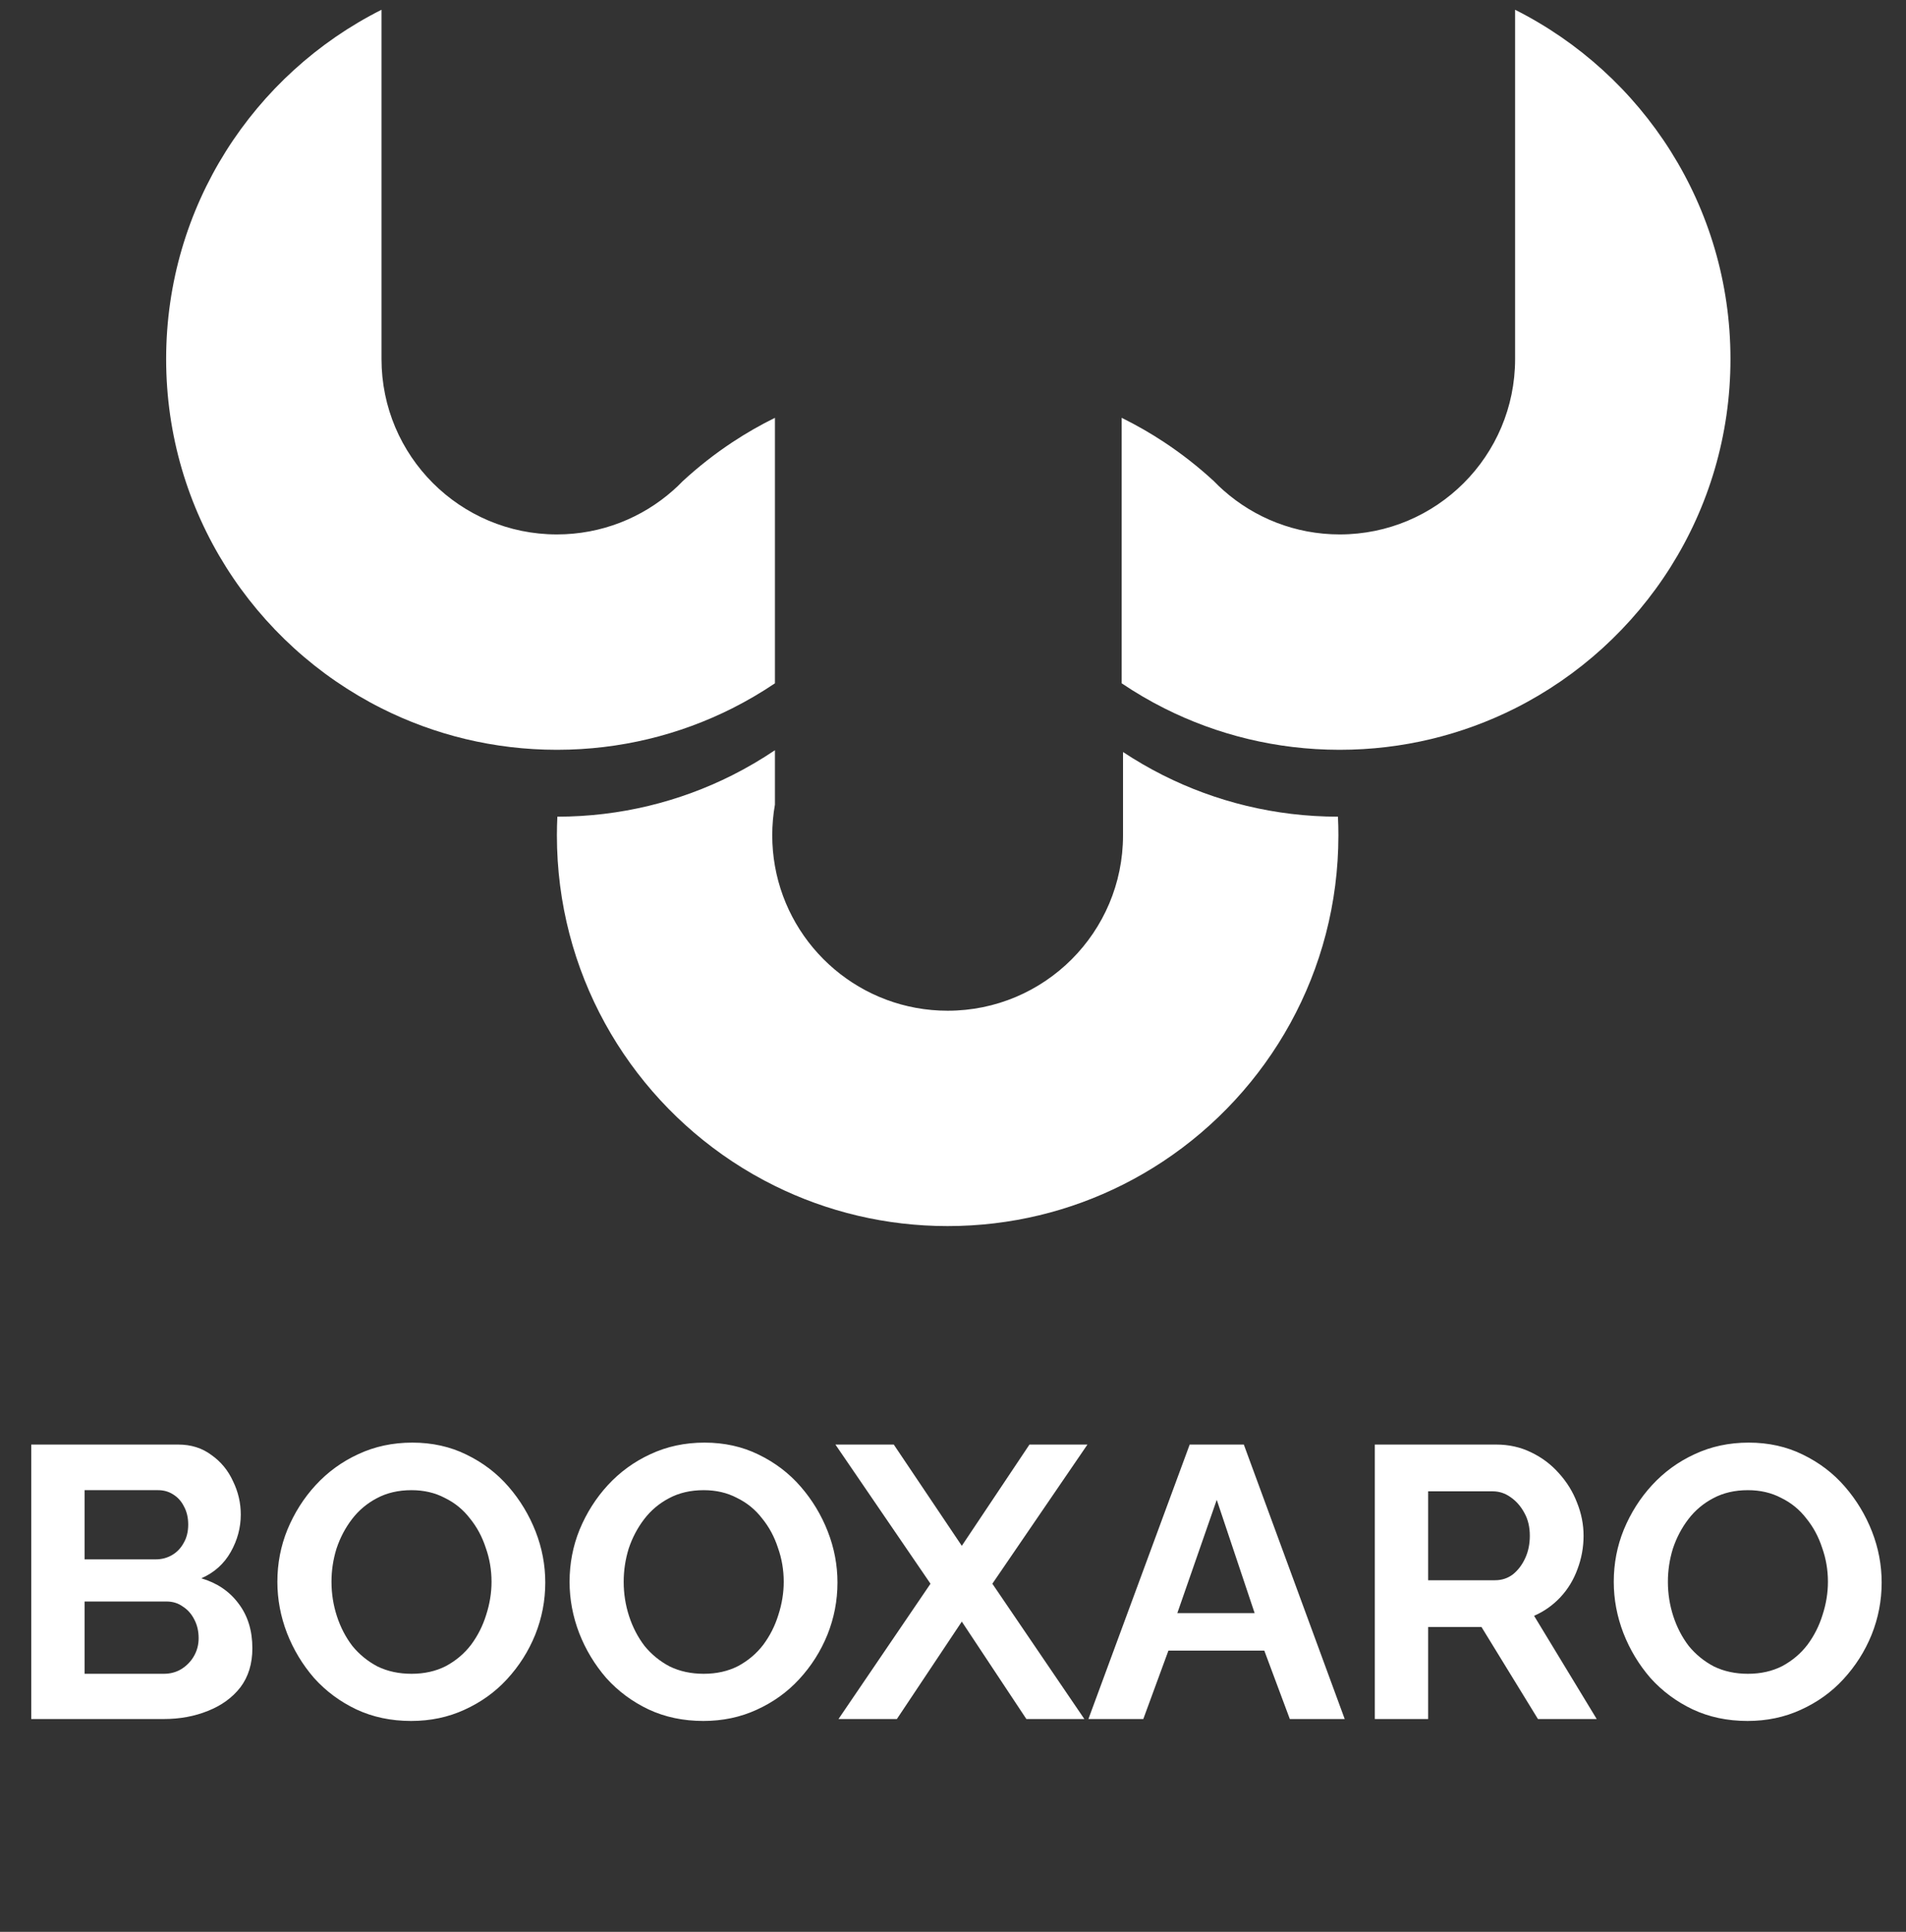
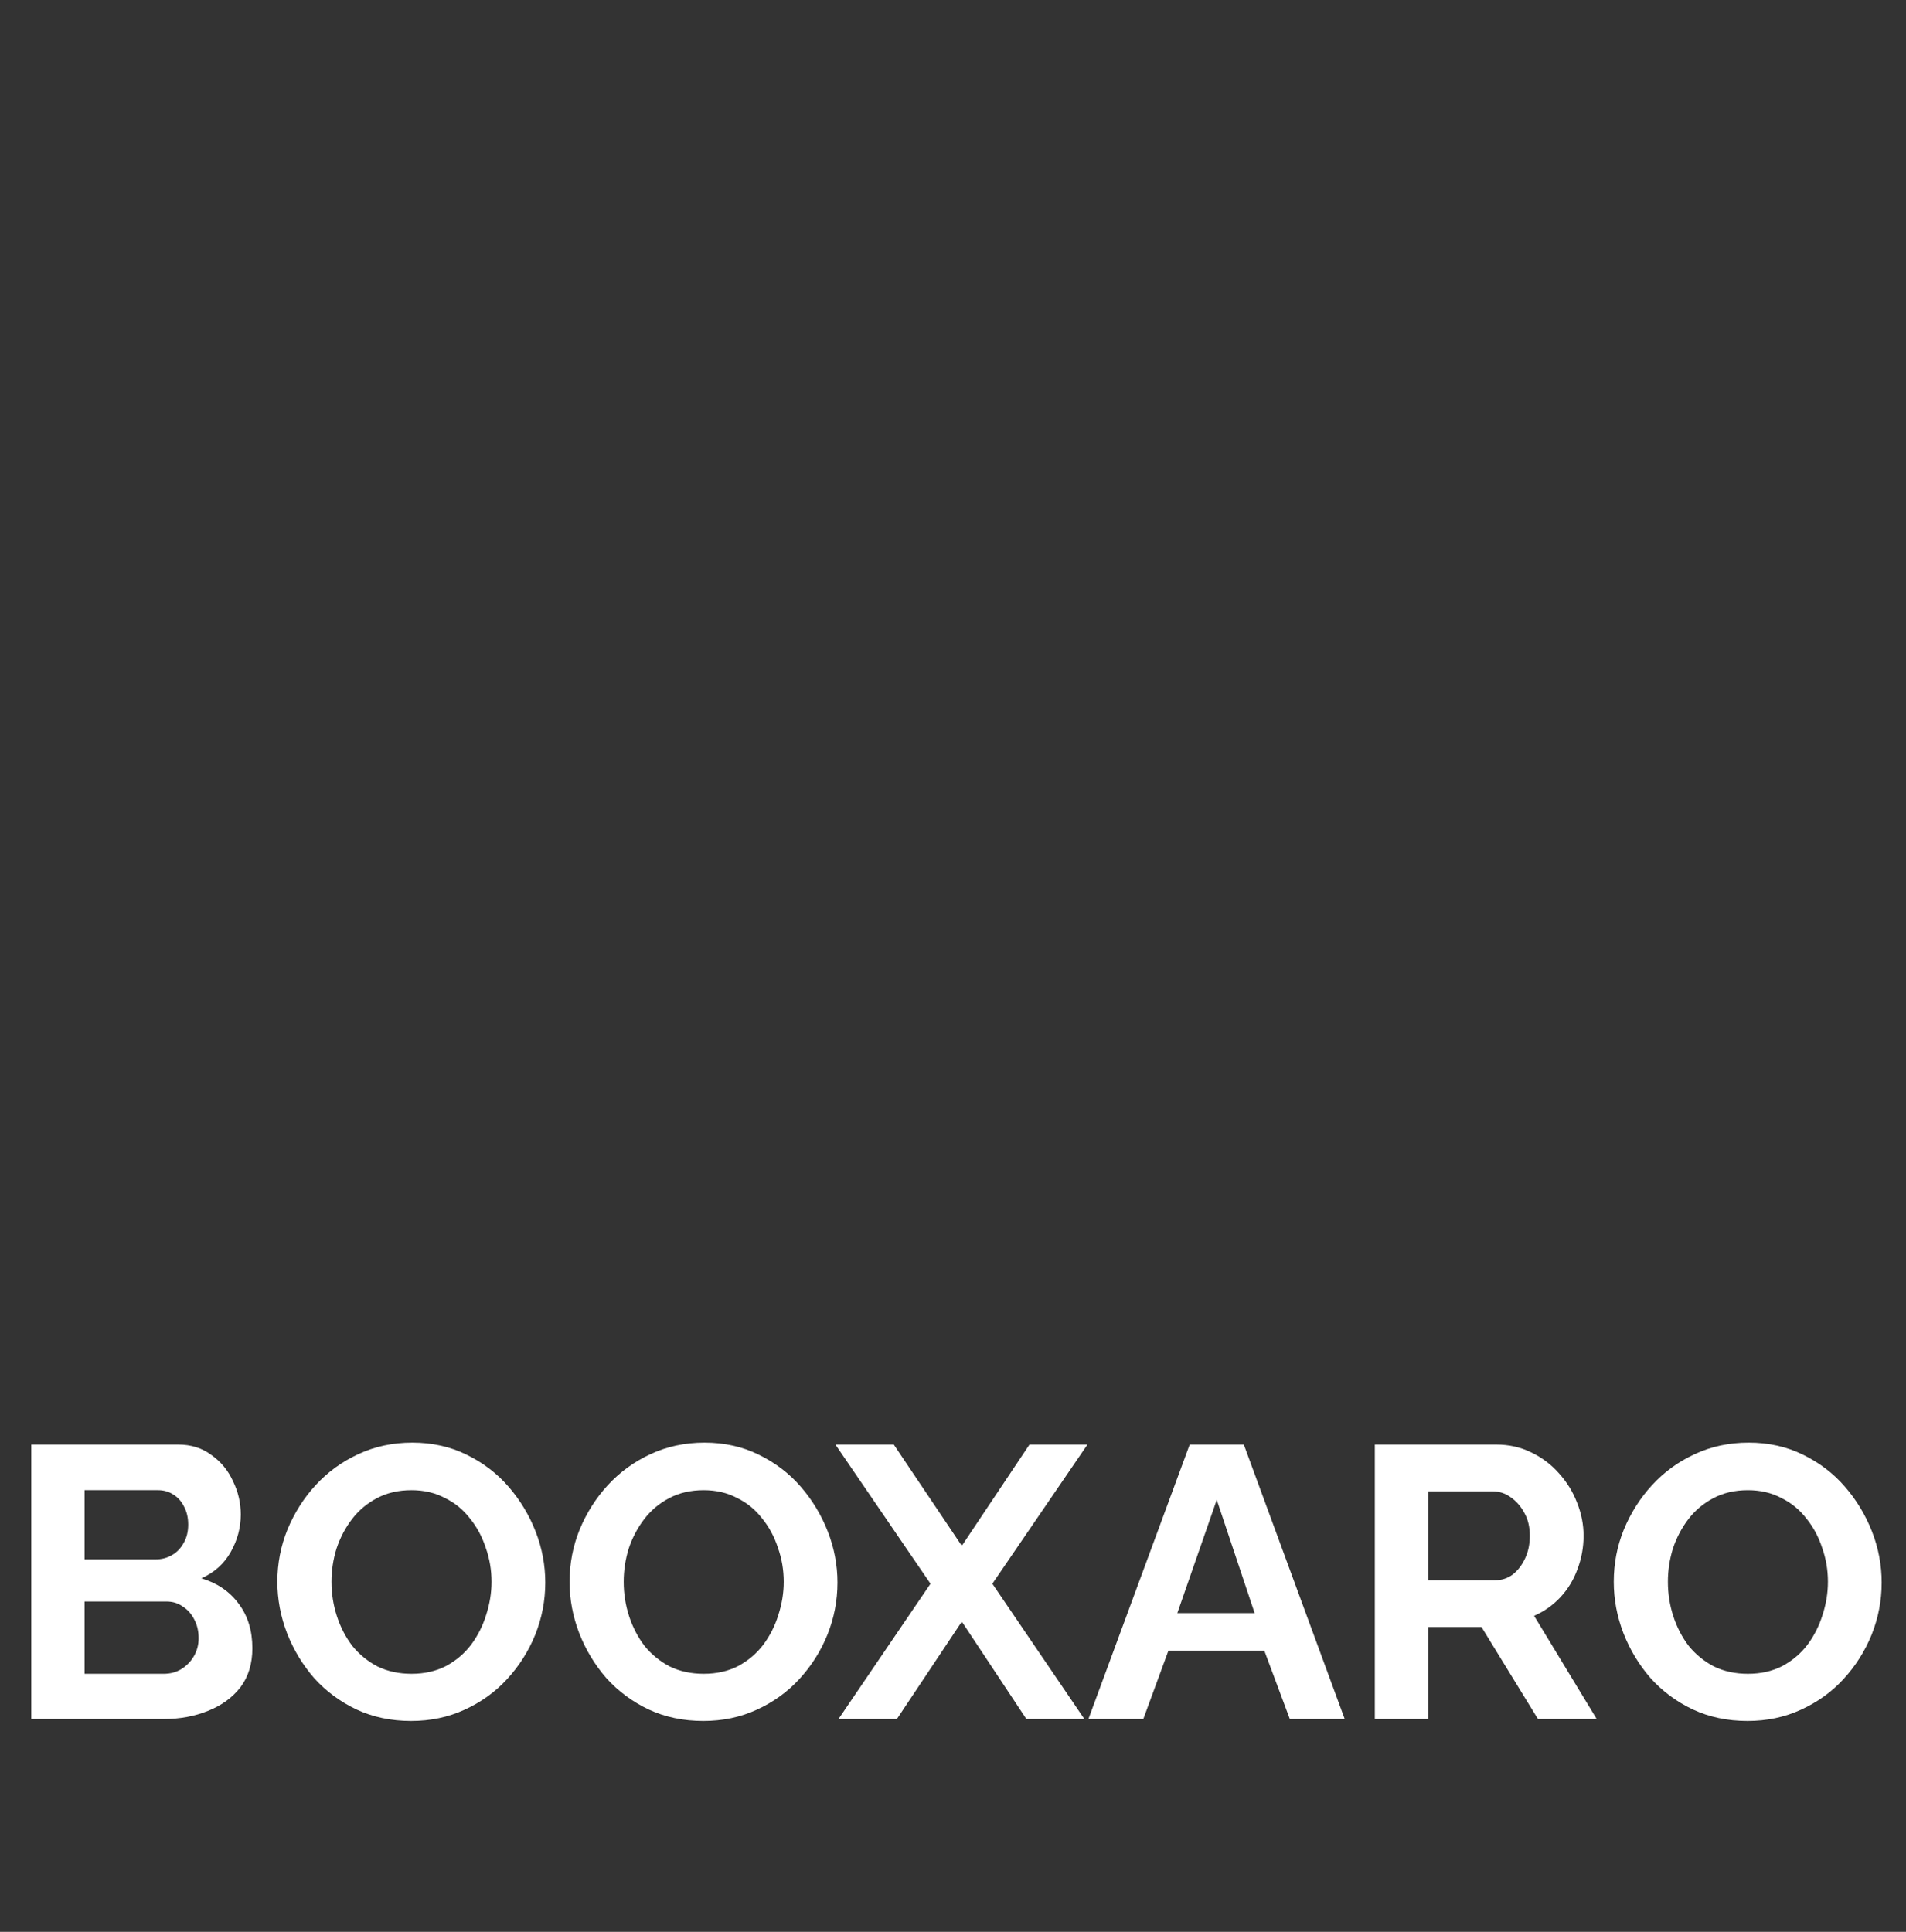
<svg xmlns="http://www.w3.org/2000/svg" width="148" height="150" viewBox="0 0 148 150" fill="none">
  <rect x="0" y="0" width="148" height="150" fill="#333333" stroke="none" />
-   <path d="M60.173 58.252C59.114 58.966 58.008 59.614 56.86 60.193C52.775 62.249 48.161 63.408 43.278 63.413C43.255 63.893 43.243 64.375 43.243 64.86C43.243 75.437 48.654 84.749 56.86 90.181C57.919 90.883 59.026 91.518 60.173 92.084C64.217 94.08 68.77 95.201 73.585 95.201C78.481 95.201 83.108 94.042 87.202 91.98C88.275 91.441 89.312 90.839 90.307 90.181C98.513 84.751 103.926 75.437 103.926 64.86C103.926 64.375 103.915 63.893 103.891 63.413C99.006 63.408 94.393 62.249 90.307 60.193C89.233 59.651 88.197 59.05 87.202 58.391V64.86C87.202 72.38 81.106 78.479 73.585 78.479C66.875 78.479 61.3 73.626 60.173 67.241C60.036 66.467 59.965 65.672 59.965 64.859C59.965 64.047 60.036 63.252 60.173 62.478V58.252H60.173Z" fill="white" />
-   <path d="M29.624 0.758C19.705 5.748 12.901 16.017 12.901 27.877C12.901 39.736 19.705 50.007 29.624 54.998C33.719 57.057 38.345 58.219 43.243 58.219H43.278C48.161 58.214 52.775 57.054 56.86 54.998C58.008 54.42 59.114 53.771 60.173 53.057V32.442C59.027 33.007 57.919 33.643 56.86 34.344C55.495 35.249 54.207 36.259 53.009 37.365C52.77 37.615 52.517 37.856 52.255 38.086C49.855 40.207 46.698 41.496 43.243 41.496C35.72 41.496 29.624 35.4 29.624 27.877V0.758H29.624Z" fill="white" />
-   <path d="M117.647 0.758C127.566 5.748 134.37 16.017 134.37 27.877C134.37 39.736 127.566 50.007 117.647 54.998C113.552 57.057 108.927 58.219 104.028 58.219H103.993C99.11 58.214 94.496 57.054 90.411 54.998C89.263 54.42 88.157 53.771 87.098 53.057V32.442C88.244 33.007 89.352 33.643 90.411 34.344C91.777 35.249 93.064 36.259 94.262 37.365C94.502 37.615 94.755 37.856 95.016 38.086C97.416 40.207 100.573 41.496 104.028 41.496C111.551 41.496 117.647 35.4 117.647 27.877V0.758Z" fill="white" />
  <path d="M19.596 127.983C19.596 129.184 19.286 130.194 18.666 131.015C18.045 131.815 17.205 132.425 16.144 132.846C15.104 133.266 13.963 133.476 12.722 133.476H2.427V112.164H13.833C14.834 112.164 15.694 112.434 16.415 112.974C17.155 113.495 17.715 114.175 18.096 115.016C18.496 115.836 18.696 116.697 18.696 117.597C18.696 118.618 18.436 119.588 17.915 120.509C17.395 121.429 16.635 122.11 15.634 122.55C16.855 122.91 17.815 123.56 18.516 124.501C19.236 125.441 19.596 126.602 19.596 127.983ZM15.424 127.202C15.424 126.662 15.314 126.182 15.094 125.762C14.874 125.321 14.573 124.981 14.193 124.741C13.833 124.481 13.413 124.351 12.932 124.351H6.569V129.964H12.722C13.223 129.964 13.673 129.844 14.073 129.604C14.493 129.344 14.824 129.004 15.064 128.583C15.304 128.163 15.424 127.703 15.424 127.202ZM6.569 115.706V121.079H12.092C12.552 121.079 12.973 120.969 13.353 120.749C13.733 120.529 14.033 120.219 14.253 119.818C14.493 119.418 14.614 118.938 14.614 118.377C14.614 117.837 14.503 117.367 14.283 116.967C14.083 116.566 13.803 116.256 13.443 116.036C13.103 115.816 12.712 115.706 12.272 115.706H6.569ZM31.924 133.626C30.363 133.626 28.942 133.326 27.662 132.726C26.401 132.125 25.31 131.315 24.39 130.294C23.489 129.254 22.789 128.093 22.288 126.812C21.788 125.512 21.538 124.181 21.538 122.82C21.538 121.399 21.798 120.048 22.319 118.768C22.859 117.467 23.589 116.316 24.51 115.316C25.45 114.295 26.551 113.495 27.812 112.914C29.092 112.314 30.493 112.014 32.014 112.014C33.555 112.014 34.956 112.324 36.216 112.944C37.497 113.565 38.588 114.395 39.488 115.436C40.389 116.476 41.089 117.637 41.59 118.918C42.09 120.199 42.34 121.519 42.34 122.88C42.34 124.281 42.08 125.632 41.559 126.932C41.039 128.213 40.309 129.364 39.368 130.384C38.448 131.385 37.347 132.175 36.066 132.756C34.806 133.336 33.425 133.626 31.924 133.626ZM25.74 122.82C25.74 123.741 25.881 124.631 26.161 125.492C26.441 126.352 26.841 127.122 27.361 127.803C27.902 128.463 28.552 128.994 29.312 129.394C30.093 129.774 30.973 129.964 31.954 129.964C32.955 129.964 33.845 129.764 34.626 129.364C35.406 128.943 36.056 128.393 36.577 127.713C37.097 127.012 37.487 126.242 37.747 125.401C38.027 124.541 38.167 123.68 38.167 122.82C38.167 121.899 38.017 121.019 37.717 120.178C37.437 119.318 37.027 118.558 36.487 117.897C35.966 117.217 35.316 116.687 34.535 116.306C33.775 115.906 32.914 115.706 31.954 115.706C30.933 115.706 30.033 115.916 29.252 116.336C28.492 116.737 27.852 117.277 27.331 117.957C26.811 118.638 26.411 119.398 26.131 120.239C25.87 121.079 25.74 121.939 25.74 122.82ZM54.613 133.626C53.052 133.626 51.631 133.326 50.35 132.726C49.09 132.125 47.999 131.315 47.078 130.294C46.178 129.254 45.477 128.093 44.977 126.812C44.477 125.512 44.227 124.181 44.227 122.82C44.227 121.399 44.487 120.048 45.007 118.768C45.547 117.467 46.278 116.316 47.198 115.316C48.139 114.295 49.24 113.495 50.5 112.914C51.781 112.314 53.182 112.014 54.703 112.014C56.244 112.014 57.644 112.324 58.905 112.944C60.186 113.565 61.276 114.395 62.177 115.436C63.078 116.476 63.778 117.637 64.278 118.918C64.778 120.199 65.029 121.519 65.029 122.88C65.029 124.281 64.769 125.632 64.248 126.932C63.728 128.213 62.998 129.364 62.057 130.384C61.136 131.385 60.036 132.175 58.755 132.756C57.494 133.336 56.114 133.626 54.613 133.626ZM48.429 122.82C48.429 123.741 48.569 124.631 48.849 125.492C49.13 126.352 49.53 127.122 50.05 127.803C50.59 128.463 51.241 128.994 52.001 129.394C52.782 129.774 53.662 129.964 54.643 129.964C55.643 129.964 56.534 129.764 57.314 129.364C58.095 128.943 58.745 128.393 59.265 127.713C59.786 127.012 60.176 126.242 60.436 125.401C60.716 124.541 60.856 123.68 60.856 122.82C60.856 121.899 60.706 121.019 60.406 120.178C60.126 119.318 59.716 118.558 59.175 117.897C58.655 117.217 58.005 116.687 57.224 116.306C56.464 115.906 55.603 115.706 54.643 115.706C53.622 115.706 52.722 115.916 51.941 116.336C51.181 116.737 50.54 117.277 50.02 117.957C49.5 118.638 49.099 119.398 48.819 120.239C48.559 121.079 48.429 121.939 48.429 122.82ZM69.401 112.164L74.684 120.028L79.938 112.164H84.44L77.056 122.97L84.2 133.476H79.697L74.684 125.912L69.642 133.476H65.109L72.253 122.97L64.869 112.164H69.401ZM92.379 112.164H96.582L104.416 133.476H100.154L98.172 128.163H90.728L88.777 133.476H84.515L92.379 112.164ZM97.422 125.251L94.48 116.456L91.419 125.251H97.422ZM106.754 133.476V112.164H116.179C117.16 112.164 118.06 112.364 118.88 112.764C119.721 113.164 120.441 113.705 121.042 114.385C121.662 115.066 122.132 115.826 122.453 116.666C122.793 117.507 122.963 118.367 122.963 119.248C122.963 120.148 122.803 121.019 122.483 121.859C122.182 122.68 121.742 123.4 121.162 124.021C120.581 124.641 119.901 125.121 119.121 125.462L123.983 133.476H119.421L115.038 126.332H110.896V133.476H106.754ZM110.896 122.7H116.089C116.609 122.7 117.069 122.55 117.47 122.25C117.87 121.929 118.19 121.509 118.43 120.989C118.67 120.469 118.79 119.888 118.79 119.248C118.79 118.568 118.65 117.977 118.37 117.477C118.09 116.957 117.73 116.546 117.29 116.246C116.869 115.946 116.409 115.796 115.909 115.796H110.896V122.7ZM135.694 133.626C134.133 133.626 132.712 133.326 131.432 132.726C130.171 132.125 129.08 131.315 128.16 130.294C127.259 129.254 126.559 128.093 126.059 126.812C125.558 125.512 125.308 124.181 125.308 122.82C125.308 121.399 125.568 120.048 126.089 118.768C126.629 117.467 127.359 116.316 128.28 115.316C129.22 114.295 130.321 113.495 131.582 112.914C132.862 112.314 134.263 112.014 135.784 112.014C137.325 112.014 138.726 112.324 139.987 112.944C141.267 113.565 142.358 114.395 143.258 115.436C144.159 116.476 144.859 117.637 145.36 118.918C145.86 120.199 146.11 121.519 146.11 122.88C146.11 124.281 145.85 125.632 145.33 126.932C144.809 128.213 144.079 129.364 143.138 130.384C142.218 131.385 141.117 132.175 139.836 132.756C138.576 133.336 137.195 133.626 135.694 133.626ZM129.511 122.82C129.511 123.741 129.651 124.631 129.931 125.492C130.211 126.352 130.611 127.122 131.131 127.803C131.672 128.463 132.322 128.994 133.083 129.394C133.863 129.774 134.744 129.964 135.724 129.964C136.725 129.964 137.615 129.764 138.396 129.364C139.176 128.943 139.826 128.393 140.347 127.713C140.867 127.012 141.257 126.242 141.517 125.401C141.798 124.541 141.938 123.68 141.938 122.82C141.938 121.899 141.788 121.019 141.487 120.178C141.207 119.318 140.797 118.558 140.257 117.897C139.736 117.217 139.086 116.687 138.306 116.306C137.545 115.906 136.685 115.706 135.724 115.706C134.703 115.706 133.803 115.916 133.023 116.336C132.262 116.737 131.622 117.277 131.101 117.957C130.581 118.638 130.181 119.398 129.901 120.239C129.641 121.079 129.511 121.939 129.511 122.82Z" fill="white" />
</svg>